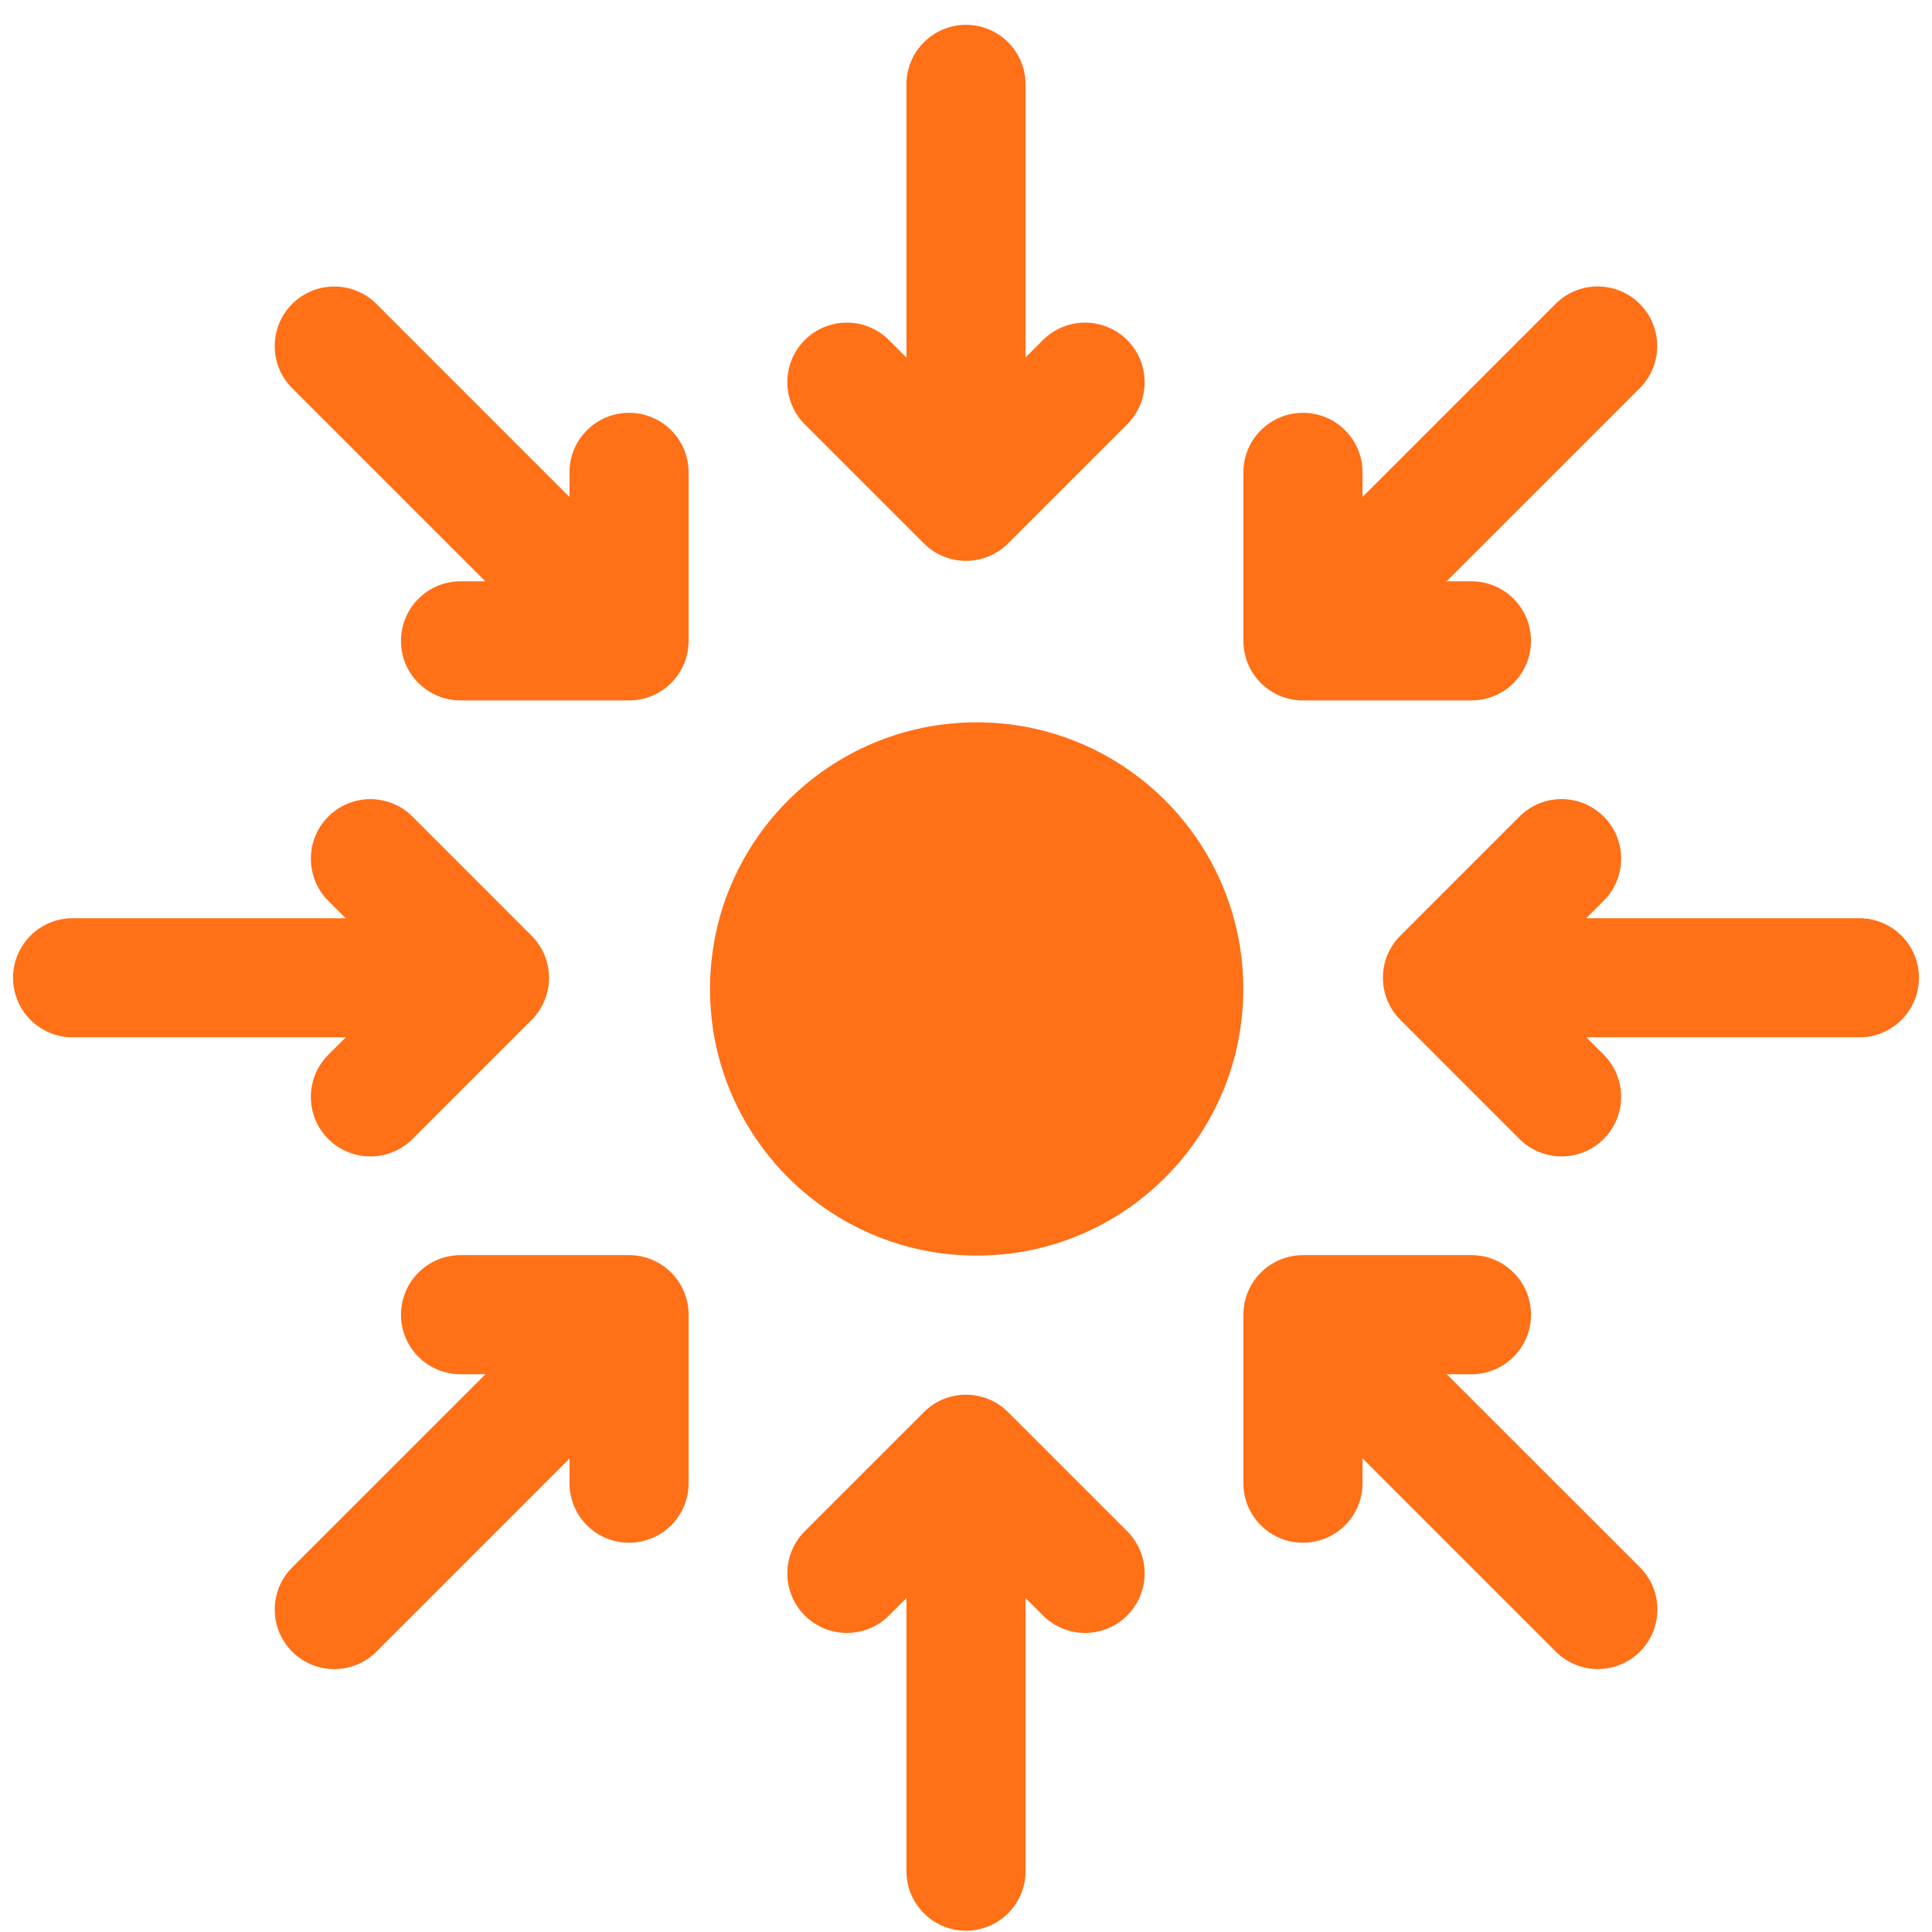
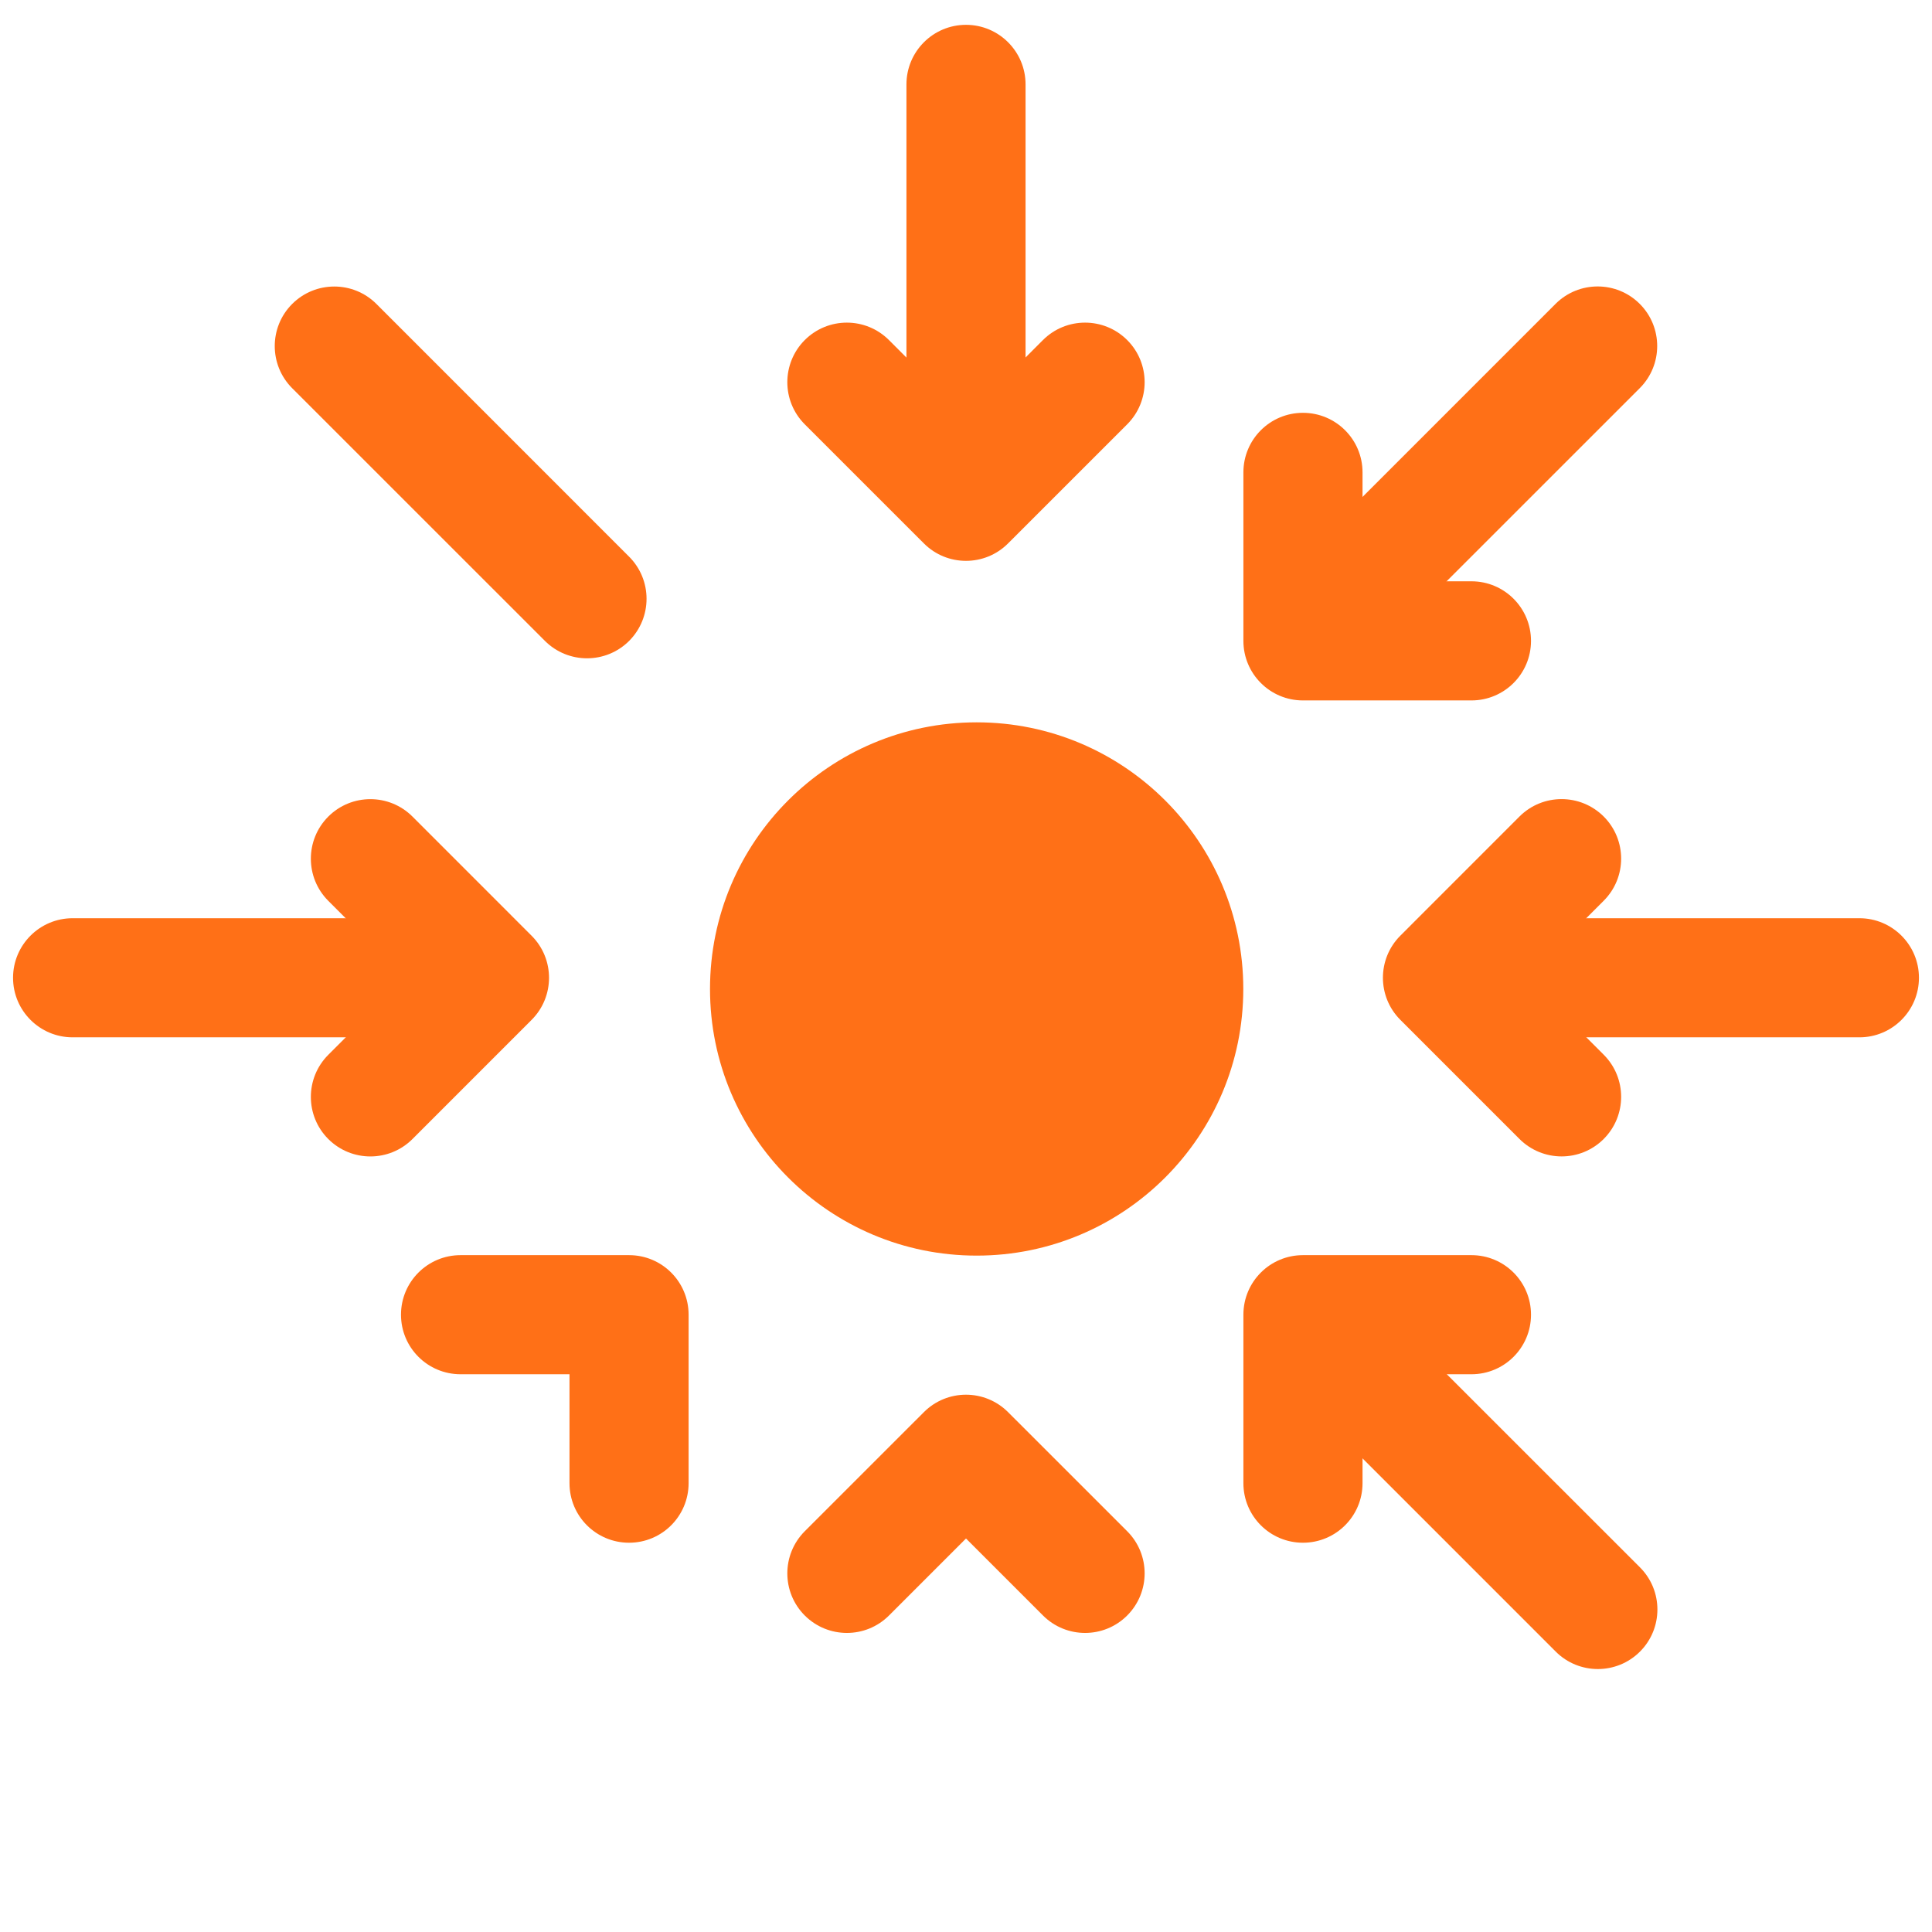
<svg xmlns="http://www.w3.org/2000/svg" width="74" height="74" viewBox="0 0 74 74" fill="none">
  <g id="Group">
    <g id="Layer_1">
      <g id="Group_2">
        <path id="Vector" d="M37 19.201C35.741 19.201 34.719 18.179 34.719 16.92V3.232C34.719 1.973 35.741 0.951 37 0.951C38.259 0.951 39.281 1.973 39.281 3.232V16.92C39.281 18.179 38.259 19.201 37 19.201Z" fill="#FF7017" />
        <path id="Vector_2" d="M37 21.482C36.416 21.482 35.832 21.26 35.387 20.814L30.824 16.252C29.934 15.361 29.934 13.918 30.824 13.025C31.715 12.135 33.158 12.135 34.049 13.025L36.998 15.975L39.947 13.025C40.838 12.135 42.282 12.135 43.174 13.025C44.065 13.916 44.065 15.36 43.174 16.252L38.611 20.814C38.166 21.26 37.582 21.482 36.998 21.482H37Z" fill="#FF7017" />
        <path id="Vector_3" d="M24.098 24.547C23.207 25.437 21.762 25.437 20.871 24.547L11.191 14.869C10.301 13.978 10.301 12.533 11.191 11.642C12.082 10.752 13.527 10.752 14.418 11.642L24.096 21.322C24.987 22.212 24.987 23.656 24.096 24.549L24.098 24.547Z" fill="#FF7017" />
-         <path id="Vector_4" d="M25.707 26.16C25.295 26.573 24.723 26.828 24.094 26.828H17.641C16.38 26.828 15.359 25.808 15.359 24.547C15.359 23.286 16.38 22.265 17.641 22.265H21.813V18.093C21.813 16.832 22.833 15.812 24.094 15.812C25.355 15.812 26.375 16.832 26.375 18.093V24.547C26.375 25.178 26.12 25.748 25.707 26.16Z" fill="#FF7017" />
        <path id="Vector_5" d="M18.75 37.451C18.75 38.71 17.728 39.732 16.469 39.732H2.781C1.522 39.732 0.5 38.71 0.5 37.451C0.5 36.192 1.522 35.17 2.781 35.17H16.469C17.728 35.17 18.75 36.192 18.75 37.451Z" fill="#FF7017" />
        <path id="Vector_6" d="M21.029 37.451C21.029 38.035 20.807 38.619 20.361 39.064L15.799 43.627C14.908 44.517 13.465 44.517 12.574 43.627C11.684 42.736 11.684 41.293 12.574 40.402L15.523 37.453L12.574 34.504C11.684 33.613 11.684 32.169 12.574 31.277C13.465 30.387 14.908 30.387 15.799 31.277L20.361 35.84C20.807 36.285 21.029 36.869 21.029 37.453V37.451Z" fill="#FF7017" />
-         <path id="Vector_7" d="M24.096 50.356C24.987 51.246 24.987 52.692 24.096 53.582L14.418 63.262C13.527 64.153 12.082 64.153 11.191 63.262C10.301 62.372 10.301 60.926 11.191 60.036L20.871 50.358C21.762 49.467 23.205 49.467 24.098 50.358L24.096 50.356Z" fill="#FF7017" />
        <path id="Vector_8" d="M25.707 48.742C26.12 49.155 26.375 49.726 26.375 50.356V56.809C26.375 58.07 25.355 59.09 24.094 59.09C22.833 59.09 21.813 58.07 21.813 56.809V52.637H17.641C16.38 52.637 15.359 51.617 15.359 50.356C15.359 49.095 16.38 48.075 17.641 48.075H24.094C24.725 48.075 25.295 48.33 25.707 48.742Z" fill="#FF7017" />
-         <path id="Vector_9" d="M37 55.701C38.259 55.701 39.281 56.723 39.281 57.982V71.67C39.281 72.929 38.259 73.951 37 73.951C35.741 73.951 34.719 72.929 34.719 71.67V57.982C34.719 56.723 35.741 55.701 37 55.701Z" fill="#FF7017" />
        <path id="Vector_10" d="M36.998 53.42C37.582 53.42 38.166 53.643 38.611 54.088L43.174 58.65C44.065 59.541 44.065 60.984 43.174 61.877C42.283 62.768 40.84 62.768 39.949 61.877L37 58.928L34.051 61.877C33.16 62.768 31.717 62.768 30.824 61.877C29.934 60.986 29.934 59.543 30.824 58.65L35.387 54.088C35.832 53.643 36.416 53.42 37 53.42H36.998Z" fill="#FF7017" />
        <path id="Vector_11" d="M49.908 50.356C50.799 49.465 52.244 49.465 53.135 50.356L62.815 60.034C63.705 60.924 63.705 62.37 62.815 63.26C61.924 64.151 60.479 64.151 59.588 63.26L49.91 53.581C49.02 52.69 49.02 51.246 49.91 50.354L49.908 50.356Z" fill="#FF7017" />
        <path id="Vector_12" d="M48.293 48.742C48.705 48.33 49.277 48.075 49.906 48.075H56.359C57.62 48.075 58.641 49.095 58.641 50.356C58.641 51.617 57.62 52.637 56.359 52.637H52.188V56.809C52.188 58.07 51.167 59.09 49.906 59.09C48.645 59.09 47.625 58.07 47.625 56.809V50.356C47.625 49.724 47.88 49.155 48.293 48.742Z" fill="#FF7017" />
        <path id="Vector_13" d="M55.25 37.451C55.25 36.192 56.272 35.17 57.531 35.17H71.219C72.478 35.17 73.5 36.192 73.5 37.451C73.5 38.71 72.478 39.732 71.219 39.732H57.531C56.272 39.732 55.25 38.71 55.25 37.451Z" fill="#FF7017" />
        <path id="Vector_14" d="M52.969 37.451C52.969 36.867 53.191 36.283 53.637 35.838L58.199 31.275C59.09 30.385 60.533 30.385 61.426 31.275C62.316 32.166 62.316 33.609 61.426 34.5L58.477 37.449L61.426 40.398C62.316 41.289 62.316 42.733 61.426 43.625C60.535 44.516 59.092 44.516 58.199 43.625L53.637 39.063C53.191 38.617 52.969 38.033 52.969 37.449V37.451Z" fill="#FF7017" />
        <path id="Vector_15" d="M49.902 24.547C49.012 23.656 49.012 22.21 49.902 21.32L59.58 11.64C60.471 10.749 61.916 10.749 62.807 11.64C63.697 12.531 63.697 13.976 62.807 14.867L53.127 24.545C52.236 25.435 50.793 25.435 49.901 24.545L49.902 24.547Z" fill="#FF7017" />
        <path id="Vector_16" d="M48.293 26.16C47.88 25.748 47.625 25.176 47.625 24.547V18.093C47.625 16.832 48.645 15.812 49.906 15.812C51.167 15.812 52.188 16.832 52.188 18.093V22.265H56.359C57.62 22.265 58.641 23.286 58.641 24.547C58.641 25.808 57.62 26.828 56.359 26.828H49.906C49.275 26.828 48.705 26.573 48.293 26.16Z" fill="#FF7017" />
        <path id="Vector_17" d="M37.408 48.093C43.048 48.093 47.621 43.52 47.621 37.88C47.621 32.24 43.048 27.667 37.408 27.667C31.768 27.667 27.195 32.24 27.195 37.88C27.195 43.52 31.768 48.093 37.408 48.093Z" fill="#FF7017" />
      </g>
    </g>
  </g>
</svg>